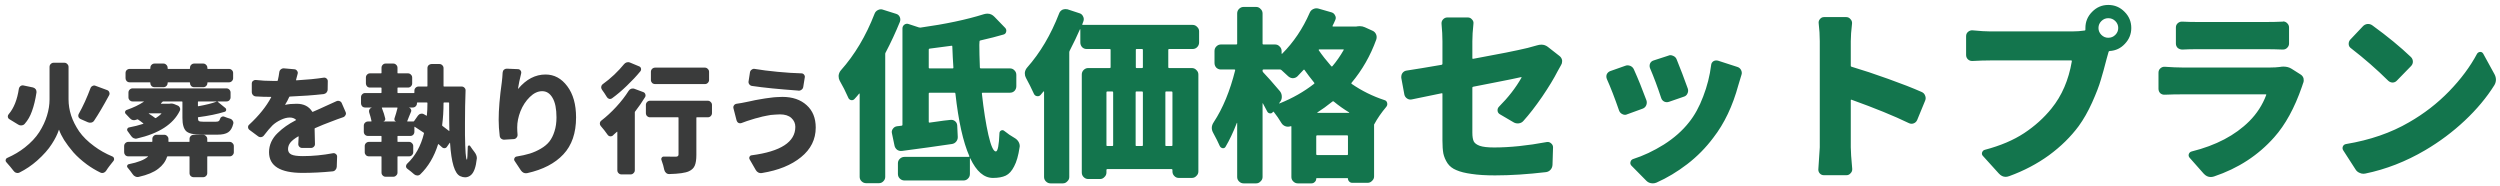
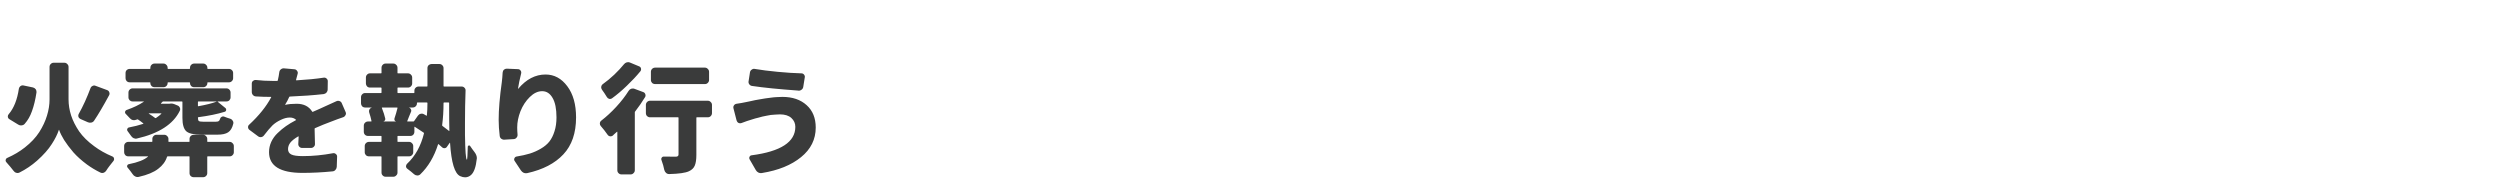
<svg xmlns="http://www.w3.org/2000/svg" width="377" height="28" viewBox="0 0 377 28" fill="none">
  <path d="M9.703 9.461C9.879 9.461 10.025 9.525 10.143 9.654C10.271 9.771 10.336 9.918 10.336 10.094V14.98C10.336 15.789 10.465 16.598 10.723 17.406C10.992 18.215 11.396 19.018 11.935 19.814C12.486 20.6 13.242 21.344 14.203 22.047C15 22.645 15.914 23.16 16.945 23.594C17.086 23.652 17.168 23.752 17.191 23.893C17.203 23.928 17.209 23.963 17.209 23.998C17.209 24.104 17.174 24.197 17.104 24.279C16.928 24.479 16.746 24.707 16.559 24.965C16.348 25.234 16.166 25.492 16.014 25.738C15.92 25.891 15.791 25.996 15.627 26.055C15.557 26.078 15.486 26.09 15.416 26.09C15.322 26.09 15.229 26.066 15.135 26.02C14.432 25.68 13.758 25.275 13.113 24.807C12.305 24.209 11.619 23.594 11.057 22.961C10.506 22.316 10.043 21.701 9.668 21.115C9.328 20.564 9.076 20.055 8.912 19.586C8.912 19.574 8.906 19.568 8.895 19.568C8.883 19.568 8.877 19.574 8.877 19.586C8.654 20.266 8.297 20.98 7.805 21.73C7.301 22.527 6.562 23.359 5.59 24.227C4.781 24.941 3.896 25.539 2.936 26.02C2.842 26.066 2.742 26.09 2.637 26.09C2.578 26.09 2.514 26.078 2.443 26.055C2.279 26.008 2.145 25.908 2.039 25.756C1.898 25.568 1.734 25.363 1.547 25.141C1.336 24.895 1.143 24.672 0.967 24.473C0.885 24.391 0.844 24.297 0.844 24.191C0.844 24.168 0.85 24.139 0.861 24.104C0.885 23.963 0.967 23.863 1.107 23.805C2.092 23.371 2.971 22.85 3.744 22.24C4.67 21.514 5.396 20.74 5.924 19.92C6.451 19.088 6.838 18.262 7.084 17.441C7.342 16.609 7.471 15.795 7.471 14.998V10.094C7.471 9.918 7.529 9.771 7.646 9.654C7.775 9.525 7.922 9.461 8.086 9.461H9.703ZM13.641 13.31C13.699 13.146 13.805 13.029 13.957 12.959C14.109 12.877 14.262 12.871 14.414 12.941L16.172 13.592C16.324 13.65 16.43 13.762 16.488 13.926C16.512 13.984 16.523 14.049 16.523 14.119C16.523 14.201 16.5 14.283 16.453 14.365C15.598 15.947 14.848 17.219 14.203 18.18C14.109 18.332 13.975 18.432 13.799 18.479C13.623 18.525 13.447 18.514 13.271 18.443L12.146 17.951C11.994 17.881 11.889 17.77 11.83 17.617C11.783 17.465 11.801 17.312 11.883 17.16C12.188 16.621 12.498 16.006 12.815 15.315C13.131 14.611 13.406 13.943 13.641 13.31ZM2.848 13.363C2.883 13.199 2.965 13.07 3.094 12.977C3.199 12.906 3.305 12.871 3.41 12.871C3.457 12.871 3.504 12.877 3.551 12.889L4.975 13.188C5.15 13.234 5.291 13.328 5.396 13.469C5.467 13.586 5.502 13.709 5.502 13.838C5.502 13.873 5.502 13.908 5.502 13.943C5.338 15.033 5.109 15.977 4.816 16.773C4.559 17.512 4.195 18.145 3.727 18.672C3.609 18.812 3.457 18.889 3.27 18.9C3.234 18.912 3.205 18.918 3.182 18.918C3.029 18.918 2.889 18.877 2.76 18.795L1.406 17.969C1.254 17.875 1.178 17.734 1.178 17.547C1.178 17.418 1.225 17.307 1.318 17.213C2.092 16.311 2.602 15.027 2.848 13.363ZM23.309 13.152C23.133 13.152 22.98 13.094 22.852 12.977C22.734 12.848 22.676 12.701 22.676 12.537V12.502C22.676 12.443 22.652 12.414 22.605 12.414H19.564C19.389 12.414 19.236 12.355 19.107 12.238C18.99 12.109 18.932 11.963 18.932 11.799V11.008C18.932 10.832 18.99 10.685 19.107 10.568C19.236 10.451 19.389 10.393 19.564 10.393H22.605C22.652 10.393 22.676 10.363 22.676 10.305V10.217C22.676 10.041 22.734 9.895 22.852 9.777C22.98 9.648 23.133 9.584 23.309 9.584H24.645C24.82 9.584 24.967 9.648 25.084 9.777C25.213 9.895 25.277 10.041 25.277 10.217V10.305C25.277 10.363 25.301 10.393 25.348 10.393H28.582C28.629 10.393 28.652 10.363 28.652 10.305V10.217C28.652 10.041 28.711 9.895 28.828 9.777C28.957 9.648 29.109 9.584 29.285 9.584H30.639C30.814 9.584 30.961 9.648 31.078 9.777C31.207 9.895 31.271 10.041 31.271 10.217V10.305C31.271 10.363 31.295 10.393 31.342 10.393H34.523C34.699 10.393 34.846 10.451 34.963 10.568C35.092 10.685 35.156 10.832 35.156 11.008V11.799C35.156 11.963 35.092 12.109 34.963 12.238C34.846 12.355 34.699 12.414 34.523 12.414H31.342C31.295 12.414 31.271 12.443 31.271 12.502V12.537C31.271 12.701 31.207 12.848 31.078 12.977C30.961 13.094 30.814 13.152 30.639 13.152H29.285C29.109 13.152 28.957 13.094 28.828 12.977C28.711 12.848 28.652 12.701 28.652 12.537V12.502C28.652 12.443 28.629 12.414 28.582 12.414H25.348C25.301 12.414 25.277 12.443 25.277 12.502V12.537C25.277 12.701 25.213 12.848 25.084 12.977C24.967 13.094 24.82 13.152 24.645 13.152H23.309ZM24.328 17.16C24.34 17.148 24.34 17.137 24.328 17.125C24.328 17.102 24.322 17.09 24.311 17.09H22.447C22.436 17.09 22.43 17.096 22.43 17.107C22.43 17.119 22.436 17.131 22.447 17.143C22.857 17.4 23.174 17.617 23.396 17.793C23.432 17.816 23.473 17.816 23.52 17.793C23.871 17.559 24.141 17.348 24.328 17.16ZM29.918 15.297C29.871 15.297 29.848 15.326 29.848 15.385V15.965C29.848 16.012 29.871 16.029 29.918 16.018C31.09 15.807 31.998 15.578 32.643 15.332C32.654 15.32 32.66 15.315 32.66 15.315C32.66 15.303 32.654 15.297 32.643 15.297H29.918ZM25.611 15.631C25.682 15.619 25.752 15.613 25.822 15.613C25.986 15.613 26.139 15.643 26.279 15.701L26.789 15.912C26.941 15.971 27.053 16.082 27.123 16.246C27.193 16.398 27.188 16.557 27.105 16.721C26.121 18.736 23.971 20.125 20.654 20.887C20.49 20.934 20.32 20.916 20.145 20.834C19.98 20.752 19.852 20.635 19.758 20.482C19.605 20.248 19.436 20.014 19.248 19.779C19.166 19.674 19.148 19.562 19.195 19.445C19.242 19.316 19.33 19.24 19.459 19.217C20.209 19.076 20.924 18.895 21.604 18.672C21.615 18.672 21.621 18.666 21.621 18.654C21.633 18.631 21.627 18.613 21.604 18.602C21.299 18.355 21.035 18.162 20.812 18.021C20.777 17.998 20.736 17.992 20.689 18.004C20.643 18.027 20.596 18.045 20.549 18.057C20.385 18.127 20.209 18.145 20.021 18.109C19.846 18.062 19.699 17.969 19.582 17.828C19.383 17.605 19.184 17.395 18.984 17.195C18.879 17.102 18.838 16.99 18.861 16.861C18.896 16.721 18.979 16.627 19.107 16.58C20.115 16.229 20.971 15.818 21.674 15.35C21.686 15.338 21.691 15.326 21.691 15.315C21.691 15.303 21.68 15.297 21.656 15.297H19.986C19.822 15.297 19.676 15.238 19.547 15.121C19.43 14.992 19.371 14.846 19.371 14.682V13.961C19.371 13.785 19.43 13.639 19.547 13.521C19.676 13.393 19.822 13.328 19.986 13.328H34.154C34.33 13.328 34.477 13.393 34.594 13.521C34.711 13.639 34.77 13.785 34.77 13.961V14.682C34.77 14.846 34.711 14.992 34.594 15.121C34.477 15.238 34.33 15.297 34.154 15.297H32.853C32.842 15.297 32.83 15.303 32.818 15.315C32.818 15.326 32.824 15.338 32.836 15.35L33.978 16.281C34.084 16.363 34.125 16.475 34.102 16.615C34.078 16.744 34.002 16.826 33.873 16.861C32.772 17.201 31.453 17.471 29.918 17.67C29.871 17.67 29.848 17.699 29.848 17.758C29.848 18.016 29.895 18.18 29.988 18.25C30.082 18.32 30.305 18.355 30.656 18.355H32.537C32.736 18.355 32.883 18.326 32.977 18.268C33.07 18.209 33.141 18.092 33.188 17.916C33.223 17.775 33.305 17.676 33.434 17.617C33.562 17.547 33.697 17.541 33.838 17.6C34.096 17.705 34.383 17.805 34.699 17.898C34.863 17.945 34.992 18.045 35.086 18.197C35.191 18.338 35.221 18.496 35.174 18.672C35.022 19.293 34.764 19.721 34.4 19.955C34.049 20.189 33.516 20.307 32.801 20.307H30.322C29.209 20.307 28.459 20.131 28.072 19.779C27.697 19.416 27.51 18.748 27.51 17.775V15.385C27.51 15.326 27.48 15.297 27.422 15.297H24.627C24.58 15.297 24.539 15.315 24.504 15.35C24.48 15.373 24.439 15.414 24.381 15.473C24.334 15.52 24.299 15.555 24.275 15.578C24.275 15.59 24.275 15.607 24.275 15.631C24.287 15.643 24.299 15.648 24.311 15.648H25.523C25.547 15.648 25.576 15.643 25.611 15.631ZM30.621 20.324C30.797 20.324 30.943 20.389 31.061 20.518C31.189 20.635 31.254 20.775 31.254 20.939V21.326C31.254 21.373 31.277 21.396 31.324 21.396H34.647C34.81 21.396 34.951 21.461 35.068 21.59C35.197 21.707 35.262 21.854 35.262 22.029V22.961C35.262 23.125 35.197 23.271 35.068 23.4C34.951 23.518 34.81 23.576 34.647 23.576H31.324C31.277 23.576 31.254 23.605 31.254 23.664V26.107C31.254 26.283 31.189 26.43 31.061 26.547C30.943 26.664 30.797 26.723 30.621 26.723H29.215C29.039 26.723 28.887 26.664 28.758 26.547C28.641 26.43 28.582 26.283 28.582 26.107V23.664C28.582 23.605 28.559 23.576 28.512 23.576H25.295C25.248 23.576 25.213 23.6 25.189 23.646C24.967 24.35 24.521 24.953 23.854 25.457C23.197 25.973 22.225 26.377 20.936 26.67C20.76 26.717 20.584 26.699 20.408 26.617C20.244 26.547 20.109 26.43 20.004 26.266C19.77 25.926 19.523 25.604 19.266 25.299C19.172 25.205 19.143 25.1 19.178 24.982C19.225 24.854 19.312 24.777 19.441 24.754C20.801 24.484 21.756 24.109 22.307 23.629C22.318 23.617 22.324 23.605 22.324 23.594C22.324 23.582 22.312 23.576 22.289 23.576H19.336C19.172 23.576 19.025 23.518 18.896 23.4C18.779 23.271 18.721 23.125 18.721 22.961V22.029C18.721 21.854 18.779 21.707 18.896 21.59C19.025 21.461 19.172 21.396 19.336 21.396H22.887C22.945 21.396 22.975 21.373 22.975 21.326V20.939C22.975 20.775 23.033 20.635 23.15 20.518C23.268 20.389 23.414 20.324 23.59 20.324H24.768C24.943 20.324 25.09 20.389 25.207 20.518C25.336 20.635 25.4 20.775 25.4 20.939V21.326C25.4 21.373 25.424 21.396 25.471 21.396H28.512C28.559 21.396 28.582 21.373 28.582 21.326V20.939C28.582 20.775 28.641 20.635 28.758 20.518C28.887 20.389 29.039 20.324 29.215 20.324H30.621ZM47.496 21.695C47.508 21.871 47.449 22.018 47.32 22.135C47.203 22.252 47.062 22.311 46.898 22.311H45.562C45.398 22.311 45.258 22.252 45.141 22.135C45.023 22.006 44.971 21.859 44.982 21.695C45.006 21.344 45.023 20.986 45.035 20.623C45.035 20.564 45.012 20.547 44.965 20.57C44.426 20.887 44.033 21.197 43.787 21.502C43.553 21.807 43.435 22.135 43.435 22.486C43.435 22.861 43.6 23.131 43.928 23.295C44.256 23.459 44.836 23.541 45.668 23.541C47.145 23.541 48.668 23.395 50.238 23.102C50.391 23.078 50.525 23.119 50.643 23.225C50.772 23.318 50.836 23.447 50.836 23.611L50.783 25.158C50.772 25.334 50.707 25.486 50.59 25.615C50.473 25.756 50.32 25.832 50.133 25.844C48.586 25.996 47.08 26.072 45.615 26.072C42.252 26.072 40.57 25.029 40.57 22.943C40.57 22.404 40.682 21.889 40.904 21.396C41.139 20.893 41.461 20.447 41.871 20.061C42.281 19.662 42.697 19.316 43.119 19.023C43.553 18.719 44.051 18.42 44.613 18.127C44.66 18.104 44.66 18.074 44.613 18.039C44.379 17.828 44.074 17.723 43.699 17.723C43.266 17.723 42.803 17.846 42.31 18.092C41.818 18.326 41.408 18.602 41.08 18.918C40.717 19.281 40.289 19.785 39.797 20.43C39.691 20.57 39.551 20.652 39.375 20.676C39.211 20.699 39.059 20.658 38.918 20.553L37.617 19.586C37.477 19.48 37.406 19.34 37.406 19.164C37.406 19.012 37.465 18.889 37.582 18.795C39.059 17.424 40.16 16.053 40.887 14.682C40.922 14.635 40.91 14.611 40.852 14.611C40.078 14.611 39.322 14.588 38.584 14.541C38.408 14.529 38.262 14.459 38.145 14.33C38.027 14.201 37.969 14.043 37.969 13.855V12.607C37.969 12.443 38.027 12.309 38.145 12.203C38.273 12.098 38.42 12.051 38.584 12.062C39.404 12.156 40.266 12.203 41.168 12.203H41.783C41.842 12.203 41.877 12.18 41.889 12.133C41.994 11.688 42.07 11.271 42.117 10.885C42.141 10.709 42.217 10.568 42.346 10.463C42.463 10.357 42.592 10.305 42.732 10.305C42.756 10.305 42.779 10.305 42.803 10.305L44.402 10.445C44.566 10.457 44.695 10.533 44.789 10.674C44.895 10.803 44.93 10.943 44.895 11.096C44.824 11.4 44.742 11.711 44.648 12.027C44.637 12.086 44.654 12.115 44.701 12.115C46.318 12.021 47.69 11.887 48.815 11.711C48.978 11.688 49.119 11.729 49.236 11.834C49.365 11.94 49.43 12.074 49.43 12.238L49.412 13.486C49.412 13.662 49.353 13.82 49.236 13.961C49.119 14.09 48.973 14.166 48.797 14.19C47.227 14.365 45.539 14.488 43.734 14.559C43.676 14.559 43.635 14.582 43.611 14.629C43.424 15.051 43.225 15.426 43.014 15.754C43.002 15.766 42.996 15.777 42.996 15.789C43.008 15.801 43.025 15.807 43.049 15.807C43.482 15.701 44.045 15.648 44.736 15.648C45.803 15.648 46.582 16.041 47.074 16.826C47.098 16.873 47.133 16.885 47.18 16.861C47.438 16.744 47.772 16.598 48.182 16.422C48.592 16.234 48.873 16.105 49.025 16.035C49.576 15.801 50.145 15.543 50.73 15.262C50.883 15.191 51.041 15.185 51.205 15.244C51.369 15.303 51.48 15.408 51.539 15.56L52.119 16.896C52.154 16.979 52.172 17.055 52.172 17.125C52.172 17.207 52.148 17.283 52.102 17.354C52.031 17.506 51.92 17.611 51.768 17.67C51.205 17.857 50.596 18.08 49.94 18.338C49.143 18.631 48.334 18.959 47.514 19.322C47.467 19.334 47.443 19.369 47.443 19.428C47.455 19.756 47.473 20.512 47.496 21.695ZM67.728 15.543C67.728 15.484 67.705 15.455 67.658 15.455H66.973C66.914 15.455 66.885 15.484 66.885 15.543C66.885 16.727 66.814 17.84 66.674 18.883C66.674 18.93 66.697 18.971 66.744 19.006C67.119 19.275 67.441 19.521 67.711 19.744C67.723 19.756 67.734 19.762 67.746 19.762C67.758 19.75 67.764 19.738 67.764 19.727C67.74 18.812 67.728 17.418 67.728 15.543ZM62.332 18.32C62.379 18.32 62.42 18.297 62.455 18.25L63.035 17.424C63.141 17.283 63.275 17.195 63.44 17.16C63.615 17.113 63.779 17.137 63.932 17.23C64.096 17.324 64.219 17.395 64.301 17.441C64.348 17.465 64.371 17.453 64.371 17.406C64.43 16.855 64.459 16.234 64.459 15.543C64.459 15.484 64.43 15.455 64.371 15.455H62.947C62.9 15.455 62.877 15.484 62.877 15.543V15.596C62.877 15.76 62.812 15.906 62.684 16.035C62.566 16.152 62.42 16.211 62.244 16.211H61.664C61.664 16.211 61.664 16.217 61.664 16.229C61.805 16.264 61.904 16.346 61.963 16.475C62.033 16.604 62.039 16.732 61.98 16.861C61.91 17.025 61.81 17.266 61.682 17.582C61.565 17.887 61.477 18.109 61.418 18.25C61.395 18.297 61.406 18.32 61.453 18.32H62.332ZM59.941 16.299C59.953 16.24 59.93 16.211 59.871 16.211H57.639C57.592 16.211 57.574 16.234 57.586 16.281C57.832 16.902 58.002 17.436 58.096 17.881C58.119 17.975 58.102 18.062 58.043 18.145C57.996 18.227 57.926 18.279 57.832 18.303C57.832 18.303 57.832 18.309 57.832 18.32H59.713C59.713 18.309 59.713 18.303 59.713 18.303C59.619 18.279 59.549 18.227 59.502 18.145C59.467 18.051 59.461 17.957 59.484 17.863C59.66 17.348 59.812 16.826 59.941 16.299ZM66.885 12.977C66.885 13.023 66.914 13.047 66.973 13.047H69.609C69.785 13.047 69.932 13.111 70.049 13.24C70.166 13.357 70.219 13.498 70.207 13.662C70.148 15.185 70.119 16.809 70.119 18.531C70.119 19.117 70.119 19.721 70.119 20.342C70.154 22.756 70.248 24.004 70.4 24.086C70.436 24.098 70.465 23.916 70.488 23.541C70.512 23.166 70.529 22.691 70.541 22.117C70.553 22.023 70.6 21.965 70.682 21.941C70.775 21.918 70.846 21.941 70.893 22.012C71.127 22.363 71.338 22.656 71.525 22.891C71.783 23.219 71.912 23.541 71.912 23.857C71.912 23.904 71.906 23.945 71.894 23.98C71.766 25.188 71.478 25.99 71.033 26.389C70.764 26.623 70.465 26.74 70.137 26.74C69.902 26.74 69.656 26.682 69.398 26.564C68.566 26.189 68.057 24.52 67.869 21.555C67.869 21.543 67.863 21.537 67.852 21.537C67.84 21.525 67.828 21.525 67.816 21.537L67.412 22.117C67.33 22.258 67.207 22.334 67.043 22.346C66.891 22.357 66.756 22.305 66.639 22.188C66.486 22.047 66.322 21.9 66.147 21.748C66.1 21.713 66.07 21.719 66.059 21.766C65.473 23.629 64.576 25.141 63.369 26.301C63.24 26.418 63.088 26.471 62.912 26.459C62.748 26.459 62.596 26.4 62.455 26.283C62.127 25.99 61.787 25.715 61.435 25.457C61.307 25.363 61.236 25.24 61.225 25.088C61.225 24.936 61.277 24.807 61.383 24.701C62.613 23.553 63.463 22.029 63.932 20.131C63.943 20.072 63.932 20.031 63.897 20.008C63.381 19.656 62.935 19.363 62.56 19.129C62.514 19.094 62.49 19.105 62.49 19.164V19.867C62.49 20.043 62.432 20.195 62.315 20.324C62.197 20.441 62.051 20.5 61.875 20.5H60.012C59.965 20.5 59.941 20.523 59.941 20.57V21.326C59.941 21.373 59.965 21.396 60.012 21.396H61.699C61.863 21.396 62.004 21.461 62.121 21.59C62.25 21.707 62.315 21.854 62.315 22.029V22.961C62.315 23.125 62.25 23.271 62.121 23.4C62.004 23.518 61.863 23.576 61.699 23.576H60.012C59.965 23.576 59.941 23.605 59.941 23.664V26.037C59.941 26.201 59.877 26.342 59.748 26.459C59.631 26.588 59.484 26.652 59.309 26.652H58.148C57.973 26.652 57.826 26.588 57.709 26.459C57.592 26.342 57.533 26.201 57.533 26.037V23.664C57.533 23.605 57.504 23.576 57.445 23.576H55.635C55.459 23.576 55.307 23.518 55.178 23.4C55.06 23.271 55.002 23.125 55.002 22.961V22.029C55.002 21.854 55.06 21.707 55.178 21.59C55.307 21.461 55.459 21.396 55.635 21.396H57.445C57.504 21.396 57.533 21.373 57.533 21.326V20.57C57.533 20.523 57.504 20.5 57.445 20.5H55.494C55.318 20.5 55.166 20.441 55.037 20.324C54.92 20.195 54.861 20.043 54.861 19.867V18.953C54.861 18.777 54.92 18.631 55.037 18.514C55.166 18.385 55.318 18.32 55.494 18.32H55.951C56.01 18.32 56.033 18.297 56.022 18.25C55.94 17.84 55.822 17.406 55.67 16.949C55.623 16.797 55.635 16.65 55.705 16.51C55.787 16.369 55.904 16.275 56.057 16.229C56.057 16.217 56.057 16.211 56.057 16.211H55.055C54.879 16.211 54.732 16.152 54.615 16.035C54.498 15.906 54.44 15.76 54.44 15.596V14.664C54.44 14.488 54.498 14.342 54.615 14.225C54.732 14.096 54.879 14.031 55.055 14.031H57.445C57.504 14.031 57.533 14.008 57.533 13.961V13.293C57.533 13.234 57.504 13.205 57.445 13.205H55.793C55.617 13.205 55.471 13.146 55.353 13.029C55.236 12.9 55.178 12.754 55.178 12.59V11.693C55.178 11.518 55.236 11.371 55.353 11.254C55.471 11.125 55.617 11.06 55.793 11.06H57.445C57.504 11.06 57.533 11.037 57.533 10.99V10.217C57.533 10.041 57.592 9.895 57.709 9.777C57.826 9.648 57.973 9.584 58.148 9.584H59.309C59.484 9.584 59.631 9.648 59.748 9.777C59.877 9.895 59.941 10.041 59.941 10.217V10.99C59.941 11.037 59.965 11.06 60.012 11.06H61.523C61.699 11.06 61.846 11.125 61.963 11.254C62.092 11.371 62.156 11.518 62.156 11.693V12.59C62.156 12.754 62.092 12.9 61.963 13.029C61.846 13.146 61.699 13.205 61.523 13.205H60.012C59.965 13.205 59.941 13.234 59.941 13.293V13.961C59.941 14.008 59.965 14.031 60.012 14.031H62.42C62.467 14.031 62.49 14.008 62.49 13.961V13.68C62.49 13.504 62.549 13.357 62.666 13.24C62.795 13.111 62.947 13.047 63.123 13.047H64.371C64.43 13.047 64.459 13.023 64.459 12.977V10.27C64.459 10.094 64.518 9.947 64.635 9.83C64.764 9.713 64.91 9.654 65.074 9.654H66.269C66.434 9.654 66.574 9.713 66.691 9.83C66.82 9.947 66.885 10.094 66.885 10.27V12.977ZM75.797 10.955C75.809 10.779 75.873 10.633 75.99 10.516C76.107 10.41 76.248 10.357 76.412 10.357C76.424 10.357 76.436 10.357 76.447 10.357L78.135 10.428C78.287 10.44 78.41 10.51 78.504 10.639C78.598 10.768 78.627 10.908 78.592 11.06C78.357 12.01 78.199 12.777 78.117 13.363C78.117 13.375 78.117 13.387 78.117 13.398C78.129 13.398 78.141 13.393 78.152 13.381C79.359 11.951 80.731 11.236 82.266 11.236C83.578 11.236 84.674 11.828 85.553 13.012C86.432 14.184 86.871 15.748 86.871 17.705C86.871 20.061 86.232 21.918 84.955 23.277C83.689 24.637 81.873 25.58 79.506 26.107C79.436 26.119 79.371 26.125 79.312 26.125C79.195 26.125 79.078 26.102 78.961 26.055C78.797 25.973 78.662 25.855 78.557 25.703L77.59 24.244C77.519 24.127 77.514 24.004 77.572 23.875C77.631 23.734 77.731 23.646 77.871 23.611C78.656 23.482 79.336 23.33 79.91 23.154C80.496 22.967 81.047 22.721 81.562 22.416C82.09 22.111 82.518 21.754 82.846 21.344C83.174 20.922 83.432 20.406 83.619 19.797C83.818 19.188 83.918 18.49 83.918 17.705C83.918 16.404 83.719 15.42 83.32 14.752C82.934 14.084 82.412 13.75 81.756 13.75C81.111 13.75 80.49 14.043 79.893 14.629C79.295 15.215 78.826 15.93 78.486 16.773C78.158 17.617 77.994 18.432 77.994 19.217C77.994 19.568 78.012 19.932 78.047 20.307C78.059 20.482 78.006 20.635 77.889 20.764C77.783 20.893 77.648 20.963 77.484 20.975L76.061 21.062C75.885 21.074 75.727 21.027 75.586 20.922C75.457 20.816 75.381 20.676 75.357 20.5C75.252 19.668 75.199 18.859 75.199 18.074C75.199 16.527 75.357 14.629 75.674 12.379C75.732 11.922 75.773 11.447 75.797 10.955ZM106.312 10.199C106.477 10.199 106.617 10.264 106.734 10.393C106.863 10.51 106.928 10.656 106.928 10.832V12.062C106.928 12.227 106.863 12.373 106.734 12.502C106.617 12.619 106.477 12.678 106.312 12.678H98.789C98.613 12.678 98.461 12.619 98.332 12.502C98.215 12.373 98.156 12.227 98.156 12.062V10.832C98.156 10.656 98.215 10.51 98.332 10.393C98.461 10.264 98.613 10.199 98.789 10.199H106.312ZM94.078 9.707C94.195 9.555 94.336 9.455 94.5 9.408C94.582 9.385 94.658 9.373 94.728 9.373C94.822 9.373 94.922 9.396 95.027 9.443L96.381 10.006C96.533 10.065 96.627 10.17 96.662 10.322C96.697 10.475 96.668 10.615 96.574 10.744C95.977 11.471 95.297 12.197 94.535 12.924C93.785 13.65 93.047 14.277 92.32 14.805C92.18 14.91 92.027 14.945 91.863 14.91C91.711 14.863 91.594 14.77 91.512 14.629C91.266 14.219 91.019 13.85 90.773 13.521C90.68 13.381 90.644 13.234 90.668 13.082C90.691 12.918 90.773 12.783 90.914 12.678C91.477 12.279 92.051 11.805 92.637 11.254C93.211 10.703 93.691 10.188 94.078 9.707ZM94.799 13.697C94.893 13.545 95.022 13.44 95.186 13.381C95.268 13.357 95.35 13.346 95.432 13.346C95.525 13.346 95.613 13.363 95.695 13.398L97.014 13.891C97.166 13.949 97.266 14.055 97.312 14.207C97.371 14.359 97.359 14.506 97.277 14.646C96.809 15.408 96.311 16.129 95.783 16.809C95.748 16.844 95.731 16.885 95.731 16.932V25.668C95.731 25.844 95.666 25.99 95.537 26.107C95.42 26.236 95.273 26.301 95.098 26.301H93.709C93.545 26.301 93.398 26.236 93.269 26.107C93.152 25.99 93.094 25.844 93.094 25.668V19.902C93.094 19.879 93.088 19.867 93.076 19.867C93.064 19.855 93.053 19.855 93.041 19.867C92.947 19.949 92.789 20.09 92.566 20.289C92.519 20.336 92.473 20.383 92.426 20.43C92.297 20.535 92.15 20.576 91.986 20.553C91.834 20.529 91.711 20.447 91.617 20.307C91.301 19.85 90.961 19.416 90.598 19.006C90.504 18.9 90.457 18.777 90.457 18.637C90.457 18.449 90.533 18.297 90.686 18.18C91.436 17.605 92.18 16.92 92.918 16.123C93.656 15.326 94.283 14.518 94.799 13.697ZM106.734 15.191C106.91 15.191 107.057 15.256 107.174 15.385C107.303 15.502 107.367 15.648 107.367 15.824V17.055C107.367 17.23 107.303 17.383 107.174 17.512C107.057 17.629 106.91 17.688 106.734 17.688H105.082C105.035 17.688 105.012 17.711 105.012 17.758V23.365C105.012 24.068 104.93 24.607 104.766 24.982C104.613 25.346 104.32 25.627 103.887 25.826C103.359 26.072 102.369 26.213 100.916 26.248C100.904 26.248 100.898 26.248 100.898 26.248C100.723 26.248 100.57 26.189 100.441 26.072C100.312 25.955 100.225 25.809 100.178 25.633C100.084 25.152 99.943 24.66 99.756 24.156C99.697 24.016 99.709 23.887 99.791 23.77C99.873 23.652 99.984 23.6 100.125 23.611C100.617 23.623 101.209 23.629 101.9 23.629C102.182 23.629 102.322 23.518 102.322 23.295V17.758C102.322 17.711 102.293 17.688 102.234 17.688H98.016C97.852 17.688 97.705 17.629 97.576 17.512C97.459 17.383 97.4 17.23 97.4 17.055V15.824C97.4 15.648 97.459 15.502 97.576 15.385C97.705 15.256 97.852 15.191 98.016 15.191H106.734ZM119.936 19.129C119.936 18.602 119.736 18.156 119.338 17.793C118.939 17.43 118.365 17.248 117.615 17.248C117.381 17.248 117.141 17.26 116.895 17.283C116.648 17.295 116.426 17.312 116.227 17.336C116.027 17.359 115.805 17.4 115.559 17.459C115.312 17.506 115.113 17.547 114.961 17.582C114.809 17.617 114.615 17.67 114.381 17.74C114.146 17.799 113.982 17.84 113.889 17.863C113.795 17.887 113.643 17.934 113.432 18.004C113.232 18.062 113.121 18.098 113.098 18.109C112.875 18.168 112.453 18.314 111.832 18.549C111.668 18.607 111.51 18.602 111.357 18.531C111.217 18.449 111.123 18.326 111.076 18.162L110.602 16.316C110.59 16.27 110.584 16.223 110.584 16.176C110.584 16.07 110.619 15.971 110.689 15.877C110.783 15.748 110.912 15.672 111.076 15.648C111.58 15.578 112.072 15.49 112.553 15.385C112.611 15.373 112.811 15.332 113.15 15.262C113.49 15.18 113.73 15.127 113.871 15.104C114.012 15.08 114.246 15.039 114.574 14.98C114.902 14.91 115.178 14.863 115.4 14.84C115.635 14.805 115.904 14.77 116.209 14.734C116.514 14.688 116.812 14.658 117.105 14.646C117.41 14.623 117.703 14.611 117.984 14.611C119.508 14.611 120.727 15.027 121.641 15.859C122.555 16.68 123.012 17.805 123.012 19.234C123.012 21.016 122.273 22.504 120.797 23.699C119.332 24.895 117.369 25.691 114.908 26.09C114.85 26.102 114.797 26.107 114.75 26.107C114.621 26.107 114.492 26.078 114.363 26.02C114.199 25.938 114.07 25.814 113.977 25.65L113.045 24.033C112.975 23.904 112.969 23.775 113.027 23.646C113.098 23.506 113.203 23.43 113.344 23.418C117.738 22.844 119.936 21.414 119.936 19.129ZM113.396 12.959C113.232 12.935 113.098 12.854 112.992 12.713C112.91 12.607 112.869 12.49 112.869 12.361C112.869 12.326 112.875 12.291 112.887 12.256L113.098 10.885C113.133 10.721 113.221 10.592 113.361 10.498C113.467 10.416 113.578 10.375 113.695 10.375C113.73 10.375 113.771 10.381 113.818 10.393C114.779 10.557 115.934 10.703 117.281 10.832C118.641 10.961 119.83 11.037 120.85 11.06C121.014 11.06 121.148 11.125 121.254 11.254C121.336 11.359 121.377 11.471 121.377 11.588C121.377 11.623 121.371 11.652 121.359 11.676L121.131 13.1C121.107 13.275 121.025 13.416 120.885 13.521C120.756 13.627 120.615 13.68 120.463 13.68C120.451 13.68 120.434 13.674 120.41 13.662C117.457 13.451 115.119 13.217 113.396 12.959Z" fill="#3A3B3B" />
-   <path d="M131.879 2.086C131.97 1.831 132.143 1.639 132.398 1.512C132.544 1.439 132.69 1.402 132.836 1.402C132.945 1.402 133.046 1.421 133.137 1.457L135.133 2.086C135.388 2.159 135.57 2.314 135.68 2.551C135.789 2.788 135.798 3.034 135.707 3.289C135.069 4.857 134.358 6.388 133.574 7.883C133.52 7.956 133.492 8.038 133.492 8.129V26.668C133.492 26.923 133.401 27.142 133.219 27.324C133.036 27.525 132.809 27.625 132.535 27.625H130.621C130.348 27.625 130.111 27.525 129.91 27.324C129.728 27.142 129.637 26.923 129.637 26.668V14.145C129.637 14.126 129.628 14.117 129.609 14.117C129.591 14.099 129.573 14.099 129.555 14.117C129.372 14.354 129.154 14.609 128.898 14.883C128.753 15.065 128.57 15.138 128.352 15.102C128.133 15.047 127.987 14.919 127.914 14.719C127.513 13.807 127.085 12.96 126.629 12.176C126.52 11.975 126.465 11.757 126.465 11.52C126.465 11.465 126.465 11.419 126.465 11.383C126.501 11.091 126.611 10.836 126.793 10.617C128.889 8.266 130.585 5.422 131.879 2.086ZM140.055 10.207C140.055 10.28 140.1 10.316 140.191 10.316H143.664C143.737 10.316 143.773 10.28 143.773 10.207C143.701 9.15 143.646 8.083 143.609 7.008C143.609 6.917 143.573 6.88 143.5 6.898C141.932 7.117 140.82 7.263 140.164 7.336C140.091 7.354 140.055 7.4 140.055 7.473V10.207ZM153.262 12.996C153.262 13.27 153.171 13.507 152.988 13.707C152.806 13.889 152.578 13.98 152.305 13.98H148.176C148.103 13.98 148.066 14.017 148.066 14.09C148.34 16.587 148.668 18.674 149.051 20.352C149.434 22.01 149.807 22.84 150.172 22.84C150.464 22.84 150.646 21.91 150.719 20.051C150.737 19.869 150.828 19.741 150.992 19.668C151.156 19.595 151.311 19.622 151.457 19.75C151.949 20.151 152.469 20.506 153.016 20.816C153.271 20.962 153.471 21.163 153.617 21.418C153.727 21.619 153.781 21.819 153.781 22.02C153.781 22.092 153.772 22.156 153.754 22.211C153.572 23.451 153.298 24.408 152.934 25.082C152.587 25.775 152.168 26.24 151.676 26.477C151.184 26.713 150.536 26.832 149.734 26.832C148.385 26.832 147.246 25.848 146.316 23.879C146.316 23.861 146.307 23.861 146.289 23.879C146.271 23.879 146.262 23.879 146.262 23.879V26.23C146.262 26.504 146.171 26.732 145.988 26.914C145.806 27.115 145.578 27.215 145.305 27.215H136.391C136.117 27.215 135.88 27.115 135.68 26.914C135.497 26.732 135.406 26.504 135.406 26.23V24.617C135.406 24.362 135.497 24.143 135.68 23.961C135.88 23.76 136.117 23.66 136.391 23.66H146.098C146.171 23.66 146.198 23.624 146.18 23.551C145.232 21.4 144.53 18.246 144.074 14.09C144.056 14.017 144.01 13.98 143.938 13.98H140.191C140.1 13.98 140.055 14.017 140.055 14.09V18.383C140.055 18.456 140.091 18.492 140.164 18.492C140.474 18.438 140.802 18.392 141.148 18.355C141.495 18.301 141.887 18.246 142.324 18.191C142.762 18.137 143.09 18.1 143.309 18.082C143.582 18.046 143.819 18.109 144.02 18.273C144.22 18.438 144.329 18.647 144.348 18.902L144.43 20.625C144.448 20.898 144.366 21.145 144.184 21.363C144.02 21.564 143.801 21.682 143.527 21.719C141.322 22.047 138.824 22.393 136.035 22.758C135.762 22.794 135.516 22.74 135.297 22.594C135.078 22.43 134.941 22.211 134.887 21.938L134.504 20.105C134.486 20.033 134.477 19.969 134.477 19.914C134.477 19.732 134.54 19.559 134.668 19.395C134.814 19.194 135.014 19.076 135.27 19.039C135.525 19.021 135.753 18.994 135.953 18.957C136.044 18.957 136.09 18.912 136.09 18.82V4.301C136.09 4.064 136.181 3.872 136.363 3.727C136.564 3.581 136.773 3.544 136.992 3.617L138.578 4.137C138.651 4.155 138.724 4.164 138.797 4.164C142.57 3.635 145.76 2.961 148.367 2.141C148.549 2.086 148.732 2.059 148.914 2.059C149.315 2.059 149.671 2.223 149.98 2.551L151.594 4.219C151.74 4.383 151.785 4.574 151.73 4.793C151.676 5.012 151.548 5.148 151.348 5.203C150.363 5.495 149.188 5.796 147.82 6.105C147.747 6.124 147.711 6.169 147.711 6.242C147.693 6.406 147.684 6.579 147.684 6.762C147.684 7.637 147.711 8.785 147.766 10.207C147.784 10.28 147.829 10.316 147.902 10.316H152.305C152.578 10.316 152.806 10.417 152.988 10.617C153.171 10.8 153.262 11.027 153.262 11.301V12.996ZM172.211 10.262C172.302 10.262 172.348 10.225 172.348 10.152V7.5C172.348 7.427 172.302 7.391 172.211 7.391H171.391C171.318 7.391 171.281 7.427 171.281 7.5V10.152C171.281 10.225 171.318 10.262 171.391 10.262H172.211ZM176.668 22.02C176.759 22.02 176.805 21.983 176.805 21.91V13.926C176.805 13.835 176.759 13.789 176.668 13.789H175.848C175.775 13.789 175.738 13.835 175.738 13.926V21.91C175.738 21.983 175.775 22.02 175.848 22.02H176.668ZM166.988 13.789C166.897 13.789 166.852 13.835 166.852 13.926V21.91C166.852 21.983 166.897 22.02 166.988 22.02H167.727C167.818 22.02 167.863 21.983 167.863 21.91V13.926C167.863 13.835 167.818 13.789 167.727 13.789H166.988ZM172.348 13.926C172.348 13.835 172.302 13.789 172.211 13.789H171.363C171.29 13.789 171.254 13.835 171.254 13.926V21.91C171.254 21.983 171.29 22.02 171.363 22.02H172.211C172.302 22.02 172.348 21.983 172.348 21.91V13.926ZM180.824 6.406C180.824 6.68 180.724 6.917 180.523 7.117C180.341 7.299 180.113 7.391 179.84 7.391H176.312C176.221 7.391 176.176 7.427 176.176 7.5V10.152C176.176 10.225 176.221 10.262 176.312 10.262H179.73C180.004 10.262 180.232 10.362 180.414 10.562C180.615 10.745 180.715 10.973 180.715 11.246V25.848C180.715 26.121 180.615 26.349 180.414 26.531C180.232 26.732 180.004 26.832 179.73 26.832H177.762C177.488 26.832 177.26 26.732 177.078 26.531C176.896 26.349 176.805 26.121 176.805 25.848V25.629C176.805 25.538 176.759 25.492 176.668 25.492H166.988C166.897 25.492 166.852 25.538 166.852 25.629V26.012C166.852 26.285 166.751 26.513 166.551 26.695C166.368 26.896 166.15 26.996 165.895 26.996H164.09C163.835 26.996 163.607 26.896 163.406 26.695C163.224 26.513 163.133 26.285 163.133 26.012V11.246C163.133 10.973 163.224 10.745 163.406 10.562C163.607 10.362 163.835 10.262 164.09 10.262H167.344C167.435 10.262 167.48 10.225 167.48 10.152V7.5C167.48 7.427 167.435 7.391 167.344 7.391H163.871C163.598 7.391 163.37 7.299 163.188 7.117C163.005 6.917 162.914 6.68 162.914 6.406V4.438C162.914 4.419 162.905 4.41 162.887 4.41C162.868 4.41 162.859 4.41 162.859 4.41C162.44 5.376 161.921 6.461 161.301 7.664C161.264 7.737 161.246 7.819 161.246 7.91V26.695C161.246 26.951 161.146 27.169 160.945 27.352C160.763 27.552 160.544 27.652 160.289 27.652H158.402C158.147 27.652 157.919 27.552 157.719 27.352C157.536 27.169 157.445 26.951 157.445 26.695V13.816C157.445 13.798 157.436 13.789 157.418 13.789C157.4 13.771 157.382 13.771 157.363 13.789C157.217 13.971 157.072 14.145 156.926 14.309C156.78 14.473 156.598 14.537 156.379 14.5C156.16 14.463 156.005 14.345 155.914 14.145C155.531 13.306 155.13 12.504 154.711 11.738C154.602 11.538 154.547 11.328 154.547 11.109C154.547 11.055 154.547 11 154.547 10.945C154.583 10.672 154.693 10.426 154.875 10.207C156.862 7.965 158.475 5.24 159.715 2.031C159.806 1.776 159.979 1.585 160.234 1.457C160.38 1.402 160.526 1.375 160.672 1.375C160.763 1.375 160.863 1.384 160.973 1.402L162.805 2.004C163.042 2.077 163.215 2.232 163.324 2.469C163.452 2.706 163.47 2.952 163.379 3.207C163.324 3.353 163.27 3.499 163.215 3.645C163.178 3.717 163.197 3.754 163.27 3.754H179.84C180.113 3.754 180.341 3.854 180.523 4.055C180.724 4.237 180.824 4.456 180.824 4.711V6.406ZM198.652 16.961C198.634 16.961 198.625 16.97 198.625 16.988C198.643 17.006 198.661 17.016 198.68 17.016H203.438C203.456 17.016 203.465 17.006 203.465 16.988C203.465 16.97 203.465 16.961 203.465 16.961C202.645 16.469 201.861 15.913 201.113 15.293C201.04 15.257 200.977 15.266 200.922 15.32C200.102 15.977 199.345 16.523 198.652 16.961ZM198.488 23.25C198.488 23.341 198.534 23.387 198.625 23.387H203.164C203.237 23.387 203.273 23.341 203.273 23.25V20.543C203.273 20.452 203.237 20.406 203.164 20.406H198.625C198.534 20.406 198.488 20.452 198.488 20.543V23.25ZM193.02 13.762C193.202 13.999 193.293 14.263 193.293 14.555C193.311 14.828 193.238 15.083 193.074 15.32L192.91 15.539C192.892 15.557 192.892 15.575 192.91 15.594C192.928 15.612 192.947 15.612 192.965 15.594C194.915 14.81 196.647 13.825 198.16 12.641C198.233 12.586 198.242 12.531 198.188 12.477C197.641 11.802 197.148 11.155 196.711 10.535C196.674 10.48 196.629 10.48 196.574 10.535C196.283 10.863 195.973 11.191 195.645 11.52C195.444 11.702 195.207 11.793 194.934 11.793C194.678 11.775 194.451 11.675 194.25 11.492C193.995 11.255 193.658 10.945 193.238 10.562C193.184 10.508 193.111 10.48 193.02 10.48H190.531C190.44 10.48 190.395 10.517 190.395 10.59V10.672C190.395 10.763 190.422 10.836 190.477 10.891C191.06 11.492 191.908 12.449 193.02 13.762ZM202.617 7.555C202.672 7.482 202.654 7.445 202.562 7.445H198.953C198.917 7.445 198.889 7.464 198.871 7.5C198.853 7.518 198.853 7.546 198.871 7.582C199.382 8.329 200.01 9.132 200.758 9.988C200.812 10.043 200.867 10.043 200.922 9.988C201.542 9.259 202.107 8.448 202.617 7.555ZM204.668 3.973C204.796 3.954 204.923 3.945 205.051 3.945C205.324 3.945 205.579 4 205.816 4.109L206.965 4.629C207.22 4.738 207.402 4.921 207.512 5.176C207.621 5.431 207.63 5.695 207.539 5.969C206.664 8.393 205.424 10.562 203.82 12.477C203.766 12.531 203.766 12.586 203.82 12.641C205.352 13.698 207.01 14.518 208.797 15.102C208.997 15.156 209.125 15.293 209.18 15.512C209.198 15.566 209.207 15.63 209.207 15.703C209.207 15.831 209.161 15.958 209.07 16.086C208.305 16.997 207.694 17.881 207.238 18.738C207.238 18.756 207.229 18.766 207.211 18.766V26.613C207.211 26.869 207.111 27.087 206.91 27.27C206.728 27.47 206.5 27.57 206.227 27.57H203.93C203.747 27.57 203.592 27.506 203.465 27.379C203.337 27.251 203.273 27.105 203.273 26.941C203.273 26.887 203.246 26.859 203.191 26.859H198.57C198.516 26.859 198.488 26.887 198.488 26.941C198.488 27.142 198.415 27.306 198.27 27.434C198.142 27.579 197.978 27.652 197.777 27.652H195.699C195.444 27.652 195.216 27.552 195.016 27.352C194.833 27.169 194.742 26.951 194.742 26.695V19.094C194.742 19.021 194.706 19.003 194.633 19.039C194.633 19.039 194.624 19.039 194.605 19.039C194.35 19.13 194.095 19.13 193.84 19.039C193.585 18.948 193.384 18.784 193.238 18.547C192.892 17.963 192.509 17.408 192.09 16.879C192.053 16.824 192.008 16.824 191.953 16.879C191.862 17.043 191.716 17.116 191.516 17.098C191.333 17.079 191.197 16.988 191.105 16.824C190.905 16.423 190.686 16.013 190.449 15.594C190.449 15.575 190.44 15.566 190.422 15.566C190.404 15.566 190.395 15.575 190.395 15.594V26.695C190.395 26.951 190.294 27.169 190.094 27.352C189.911 27.552 189.693 27.652 189.438 27.652H187.523C187.268 27.652 187.04 27.552 186.84 27.352C186.658 27.169 186.566 26.951 186.566 26.695V18.547C186.566 18.529 186.557 18.52 186.539 18.52C186.539 18.52 186.53 18.529 186.512 18.547C185.965 19.951 185.4 21.145 184.816 22.129C184.725 22.293 184.579 22.366 184.379 22.348C184.178 22.311 184.033 22.202 183.941 22.02C183.704 21.473 183.376 20.816 182.957 20.051C182.811 19.796 182.738 19.54 182.738 19.285C182.738 18.994 182.839 18.702 183.039 18.41C184.406 16.332 185.482 13.725 186.266 10.59C186.284 10.517 186.247 10.48 186.156 10.48H184.105C183.85 10.48 183.622 10.389 183.422 10.207C183.24 10.007 183.148 9.77 183.148 9.496V7.691C183.148 7.418 183.24 7.19 183.422 7.008C183.622 6.807 183.85 6.707 184.105 6.707H186.43C186.521 6.707 186.566 6.671 186.566 6.598V2.031C186.566 1.758 186.658 1.53 186.84 1.348C187.04 1.147 187.268 1.047 187.523 1.047H189.438C189.693 1.047 189.911 1.147 190.094 1.348C190.294 1.53 190.395 1.758 190.395 2.031V6.598C190.395 6.671 190.44 6.707 190.531 6.707H192.281C192.555 6.707 192.783 6.807 192.965 7.008C193.165 7.19 193.266 7.418 193.266 7.691V8.074C193.266 8.092 193.275 8.111 193.293 8.129C193.311 8.129 193.329 8.12 193.348 8.102C195.079 6.37 196.465 4.31 197.504 1.922C197.613 1.667 197.786 1.484 198.023 1.375C198.279 1.247 198.543 1.22 198.816 1.293L200.812 1.867C201.049 1.94 201.223 2.095 201.332 2.332C201.46 2.551 201.469 2.779 201.359 3.016C201.232 3.326 201.095 3.617 200.949 3.891C200.913 3.964 200.94 4 201.031 4H204.531C204.568 4 204.613 3.991 204.668 3.973ZM229.742 18.219C229.56 18.438 229.323 18.565 229.031 18.602C228.74 18.638 228.475 18.583 228.238 18.438L226.188 17.234C225.969 17.107 225.85 16.924 225.832 16.688C225.814 16.451 225.887 16.25 226.051 16.086C227.454 14.682 228.585 13.224 229.441 11.711C229.46 11.693 229.46 11.675 229.441 11.656C229.441 11.638 229.423 11.629 229.387 11.629C229.077 11.702 228.566 11.811 227.855 11.957C227.163 12.085 226.242 12.267 225.094 12.504C223.964 12.723 222.988 12.914 222.168 13.078C222.077 13.096 222.031 13.142 222.031 13.215V19.996C222.031 20.598 222.104 21.044 222.25 21.336C222.396 21.609 222.697 21.828 223.152 21.992C223.626 22.156 224.346 22.238 225.312 22.238C227.682 22.238 230.335 21.965 233.27 21.418C233.507 21.381 233.716 21.445 233.898 21.609C234.099 21.773 234.199 21.974 234.199 22.211L234.117 24.863C234.099 25.155 233.999 25.401 233.816 25.602C233.634 25.802 233.406 25.921 233.133 25.957C230.344 26.285 227.783 26.449 225.449 26.449C224.046 26.449 222.87 26.376 221.922 26.23C220.974 26.103 220.208 25.912 219.625 25.656C219.042 25.419 218.595 25.073 218.285 24.617C217.975 24.143 217.766 23.651 217.656 23.141C217.565 22.63 217.52 21.983 217.52 21.199V14.145C217.52 14.072 217.483 14.044 217.41 14.062C215.241 14.5 213.737 14.81 212.898 14.992C212.643 15.047 212.406 15.001 212.188 14.855C211.969 14.71 211.832 14.509 211.777 14.254L211.312 11.738C211.312 11.665 211.312 11.602 211.312 11.547C211.312 11.365 211.367 11.191 211.477 11.027C211.641 10.809 211.85 10.681 212.105 10.645C213.436 10.444 215.204 10.152 217.41 9.77C217.483 9.751 217.52 9.697 217.52 9.605V6.215C217.52 5.431 217.474 4.556 217.383 3.59C217.365 3.335 217.438 3.116 217.602 2.934C217.784 2.733 218.003 2.633 218.258 2.633H221.348C221.603 2.633 221.812 2.733 221.977 2.934C222.159 3.116 222.232 3.335 222.195 3.59C222.086 4.592 222.031 5.467 222.031 6.215V8.785C222.031 8.858 222.077 8.885 222.168 8.867C225.978 8.174 228.712 7.628 230.371 7.227C231.009 7.062 231.474 6.935 231.766 6.844C232.003 6.771 232.23 6.734 232.449 6.734C232.796 6.734 233.115 6.844 233.406 7.062L235.156 8.43C235.375 8.594 235.512 8.812 235.566 9.086C235.566 9.141 235.566 9.204 235.566 9.277C235.566 9.478 235.512 9.66 235.402 9.824C235.184 10.207 235.01 10.517 234.883 10.754C234.336 11.829 233.561 13.105 232.559 14.582C231.556 16.04 230.617 17.253 229.742 18.219ZM248.828 10.289C248.737 10.052 248.737 9.815 248.828 9.578C248.938 9.341 249.12 9.186 249.375 9.113L251.562 8.402C251.672 8.348 251.781 8.32 251.891 8.32C252.036 8.32 252.182 8.357 252.328 8.43C252.583 8.539 252.757 8.721 252.848 8.977C253.413 10.362 253.969 11.82 254.516 13.352C254.607 13.607 254.589 13.862 254.461 14.117C254.352 14.354 254.169 14.509 253.914 14.582L251.699 15.348C251.444 15.439 251.198 15.43 250.961 15.32C250.724 15.193 250.569 15.001 250.496 14.746C249.967 13.142 249.411 11.656 248.828 10.289ZM258.043 9.797C258.061 9.56 258.18 9.368 258.398 9.223C258.526 9.15 258.663 9.113 258.809 9.113C258.882 9.113 258.964 9.122 259.055 9.141L262.008 10.098C262.245 10.171 262.427 10.325 262.555 10.562C262.628 10.708 262.664 10.854 262.664 11C262.664 11.091 262.646 11.191 262.609 11.301C262.482 11.702 262.327 12.212 262.145 12.832C261.288 15.986 260.03 18.629 258.371 20.762C257.241 22.275 255.928 23.605 254.434 24.754C252.939 25.902 251.389 26.832 249.785 27.543C249.603 27.616 249.421 27.652 249.238 27.652C249.147 27.652 249.056 27.643 248.965 27.625C248.673 27.57 248.427 27.434 248.227 27.215L246.012 24.973C245.866 24.809 245.82 24.626 245.875 24.426C245.93 24.207 246.057 24.061 246.258 23.988C247.807 23.496 249.357 22.767 250.906 21.801C252.456 20.816 253.723 19.695 254.707 18.438C255.546 17.398 256.257 16.104 256.84 14.555C257.441 13.005 257.842 11.419 258.043 9.797ZM242.32 11.93C242.266 11.802 242.238 11.675 242.238 11.547C242.238 11.438 242.257 11.328 242.293 11.219C242.402 10.982 242.576 10.818 242.812 10.727L245.055 9.934C245.182 9.879 245.31 9.852 245.438 9.852C245.565 9.852 245.702 9.879 245.848 9.934C246.103 10.043 246.285 10.225 246.395 10.48C247.014 11.848 247.643 13.397 248.281 15.129C248.318 15.238 248.336 15.348 248.336 15.457C248.336 15.603 248.309 15.74 248.254 15.867C248.145 16.122 247.962 16.296 247.707 16.387L245.383 17.234C245.273 17.289 245.164 17.316 245.055 17.316C244.909 17.316 244.772 17.28 244.645 17.207C244.408 17.098 244.243 16.915 244.152 16.66C243.496 14.764 242.885 13.188 242.32 11.93ZM289.789 13.871C290.044 13.98 290.217 14.163 290.309 14.418C290.363 14.546 290.391 14.673 290.391 14.801C290.391 14.928 290.363 15.056 290.309 15.184L289.105 18.109C288.996 18.346 288.823 18.51 288.586 18.602C288.349 18.693 288.112 18.684 287.875 18.574C285.615 17.48 282.734 16.305 279.234 15.047C279.143 15.01 279.098 15.038 279.098 15.129V22.211C279.098 22.831 279.171 23.915 279.316 25.465C279.335 25.72 279.253 25.939 279.07 26.121C278.906 26.322 278.697 26.422 278.441 26.422H275.051C274.796 26.422 274.586 26.331 274.422 26.148C274.276 25.984 274.203 25.793 274.203 25.574L274.422 22.211V6.215C274.422 5.303 274.367 4.41 274.258 3.535C274.221 3.28 274.285 3.061 274.449 2.879C274.613 2.678 274.814 2.578 275.051 2.578H278.414C278.669 2.578 278.879 2.678 279.043 2.879C279.225 3.061 279.307 3.28 279.289 3.535C279.161 4.611 279.098 5.504 279.098 6.215V9.934C279.098 10.007 279.143 10.052 279.234 10.07C280.893 10.562 282.734 11.173 284.758 11.902C286.799 12.632 288.477 13.288 289.789 13.871ZM316.887 5.258C317.178 5.549 317.525 5.695 317.926 5.695C318.345 5.695 318.701 5.549 318.992 5.258C319.284 4.966 319.43 4.62 319.43 4.219C319.43 3.818 319.284 3.471 318.992 3.18C318.701 2.888 318.345 2.742 317.926 2.742C317.525 2.742 317.178 2.888 316.887 3.18C316.595 3.471 316.449 3.818 316.449 4.219C316.449 4.62 316.595 4.966 316.887 5.258ZM300.125 4.738H312.484C313.141 4.738 313.77 4.693 314.371 4.602C314.444 4.602 314.48 4.556 314.48 4.465C314.48 4.41 314.48 4.328 314.48 4.219C314.48 3.271 314.818 2.46 315.492 1.785C316.167 1.092 316.978 0.746 317.926 0.746C318.892 0.746 319.712 1.092 320.387 1.785C321.061 2.46 321.398 3.271 321.398 4.219C321.398 5.13 321.079 5.923 320.441 6.598C319.822 7.272 319.056 7.637 318.145 7.691C318.072 7.691 318.017 7.728 317.98 7.801C317.889 8.111 317.789 8.466 317.68 8.867C317.37 10.088 317.078 11.146 316.805 12.039C316.549 12.932 316.112 14.072 315.492 15.457C314.872 16.824 314.198 18.009 313.469 19.012C312.266 20.634 310.771 22.102 308.984 23.414C307.198 24.708 305.202 25.756 302.996 26.559C302.796 26.631 302.613 26.668 302.449 26.668C302.066 26.668 301.72 26.495 301.41 26.148L299.031 23.523C298.885 23.378 298.84 23.204 298.895 23.004C298.967 22.785 299.104 22.648 299.305 22.594C301.656 21.974 303.634 21.135 305.238 20.078C306.842 19.021 308.219 17.781 309.367 16.359C310.935 14.427 311.956 12.057 312.43 9.25C312.448 9.159 312.411 9.113 312.32 9.113H300.125C299.323 9.113 298.439 9.141 297.473 9.195C297.199 9.214 296.962 9.132 296.762 8.949C296.579 8.767 296.488 8.548 296.488 8.293V5.449C296.488 5.194 296.579 4.984 296.762 4.82C296.962 4.638 297.199 4.556 297.473 4.574C298.585 4.684 299.469 4.738 300.125 4.738ZM343.793 10.098C343.993 10.061 344.176 10.043 344.34 10.043C344.814 10.043 345.224 10.152 345.57 10.371L346.91 11.219C347.147 11.365 347.302 11.565 347.375 11.82C347.393 11.93 347.402 12.039 347.402 12.148C347.402 12.294 347.366 12.44 347.293 12.586C347.22 12.787 347.165 12.95 347.129 13.078C346.017 16.287 344.622 18.829 342.945 20.707C340.539 23.423 337.513 25.392 333.867 26.613C333.685 26.668 333.521 26.695 333.375 26.695C332.974 26.695 332.618 26.522 332.309 26.176L330.203 23.797C330.057 23.633 330.012 23.451 330.066 23.25C330.139 23.031 330.285 22.895 330.504 22.84C334.168 21.928 337.066 20.406 339.199 18.273C340.329 17.143 341.177 15.831 341.742 14.336C341.779 14.263 341.751 14.227 341.66 14.227H329.055C328.198 14.227 327.332 14.245 326.457 14.281C326.202 14.3 325.974 14.227 325.773 14.062C325.591 13.88 325.5 13.652 325.5 13.379V10.973C325.5 10.699 325.591 10.48 325.773 10.316C325.974 10.134 326.202 10.052 326.457 10.07C327.533 10.143 328.398 10.18 329.055 10.18H342.371C342.9 10.18 343.374 10.152 343.793 10.098ZM329.109 7.473C328.836 7.473 328.599 7.391 328.398 7.227C328.216 7.044 328.125 6.826 328.125 6.57V4.137C328.125 3.882 328.216 3.672 328.398 3.508C328.599 3.326 328.836 3.243 329.109 3.262C329.802 3.298 330.522 3.316 331.27 3.316H341.879C342.645 3.316 343.428 3.298 344.23 3.262C344.249 3.243 344.267 3.234 344.285 3.234C344.522 3.234 344.723 3.316 344.887 3.48C345.087 3.663 345.188 3.882 345.188 4.137V6.57C345.188 6.826 345.087 7.044 344.887 7.227C344.723 7.391 344.513 7.473 344.258 7.473C344.24 7.473 344.221 7.473 344.203 7.473C343.328 7.436 342.535 7.418 341.824 7.418H331.27C330.486 7.418 329.766 7.436 329.109 7.473ZM354.539 7.281C354.32 7.135 354.202 6.935 354.184 6.68C354.165 6.424 354.238 6.197 354.402 5.996L356.316 3.973C356.499 3.772 356.727 3.654 357 3.617C357.055 3.617 357.1 3.617 357.137 3.617C357.355 3.617 357.565 3.69 357.766 3.836C360.026 5.477 361.958 7.062 363.562 8.594C363.763 8.794 363.863 9.031 363.863 9.305C363.863 9.56 363.763 9.788 363.562 9.988L361.457 12.148C361.275 12.349 361.047 12.449 360.773 12.449C360.518 12.431 360.299 12.331 360.117 12.148C358.404 10.453 356.544 8.831 354.539 7.281ZM356.672 26.176C356.581 26.194 356.49 26.203 356.398 26.203C356.198 26.203 356.007 26.158 355.824 26.066C355.551 25.957 355.341 25.775 355.195 25.52L353.363 22.676C353.29 22.566 353.254 22.457 353.254 22.348C353.254 22.256 353.272 22.165 353.309 22.074C353.4 21.874 353.564 21.755 353.801 21.719C357.41 21.117 360.573 20.023 363.289 18.438C365.549 17.143 367.564 15.585 369.332 13.762C371.1 11.939 372.504 10.052 373.543 8.102C373.652 7.938 373.807 7.846 374.008 7.828C374.008 7.828 374.017 7.828 374.035 7.828C374.217 7.828 374.363 7.919 374.473 8.102L376.168 11.191C376.314 11.465 376.387 11.738 376.387 12.012C376.387 12.303 376.305 12.586 376.141 12.859C374.974 14.719 373.488 16.496 371.684 18.191C369.879 19.887 367.892 21.372 365.723 22.648C362.806 24.362 359.789 25.538 356.672 26.176Z" fill="#13754D" />
</svg>